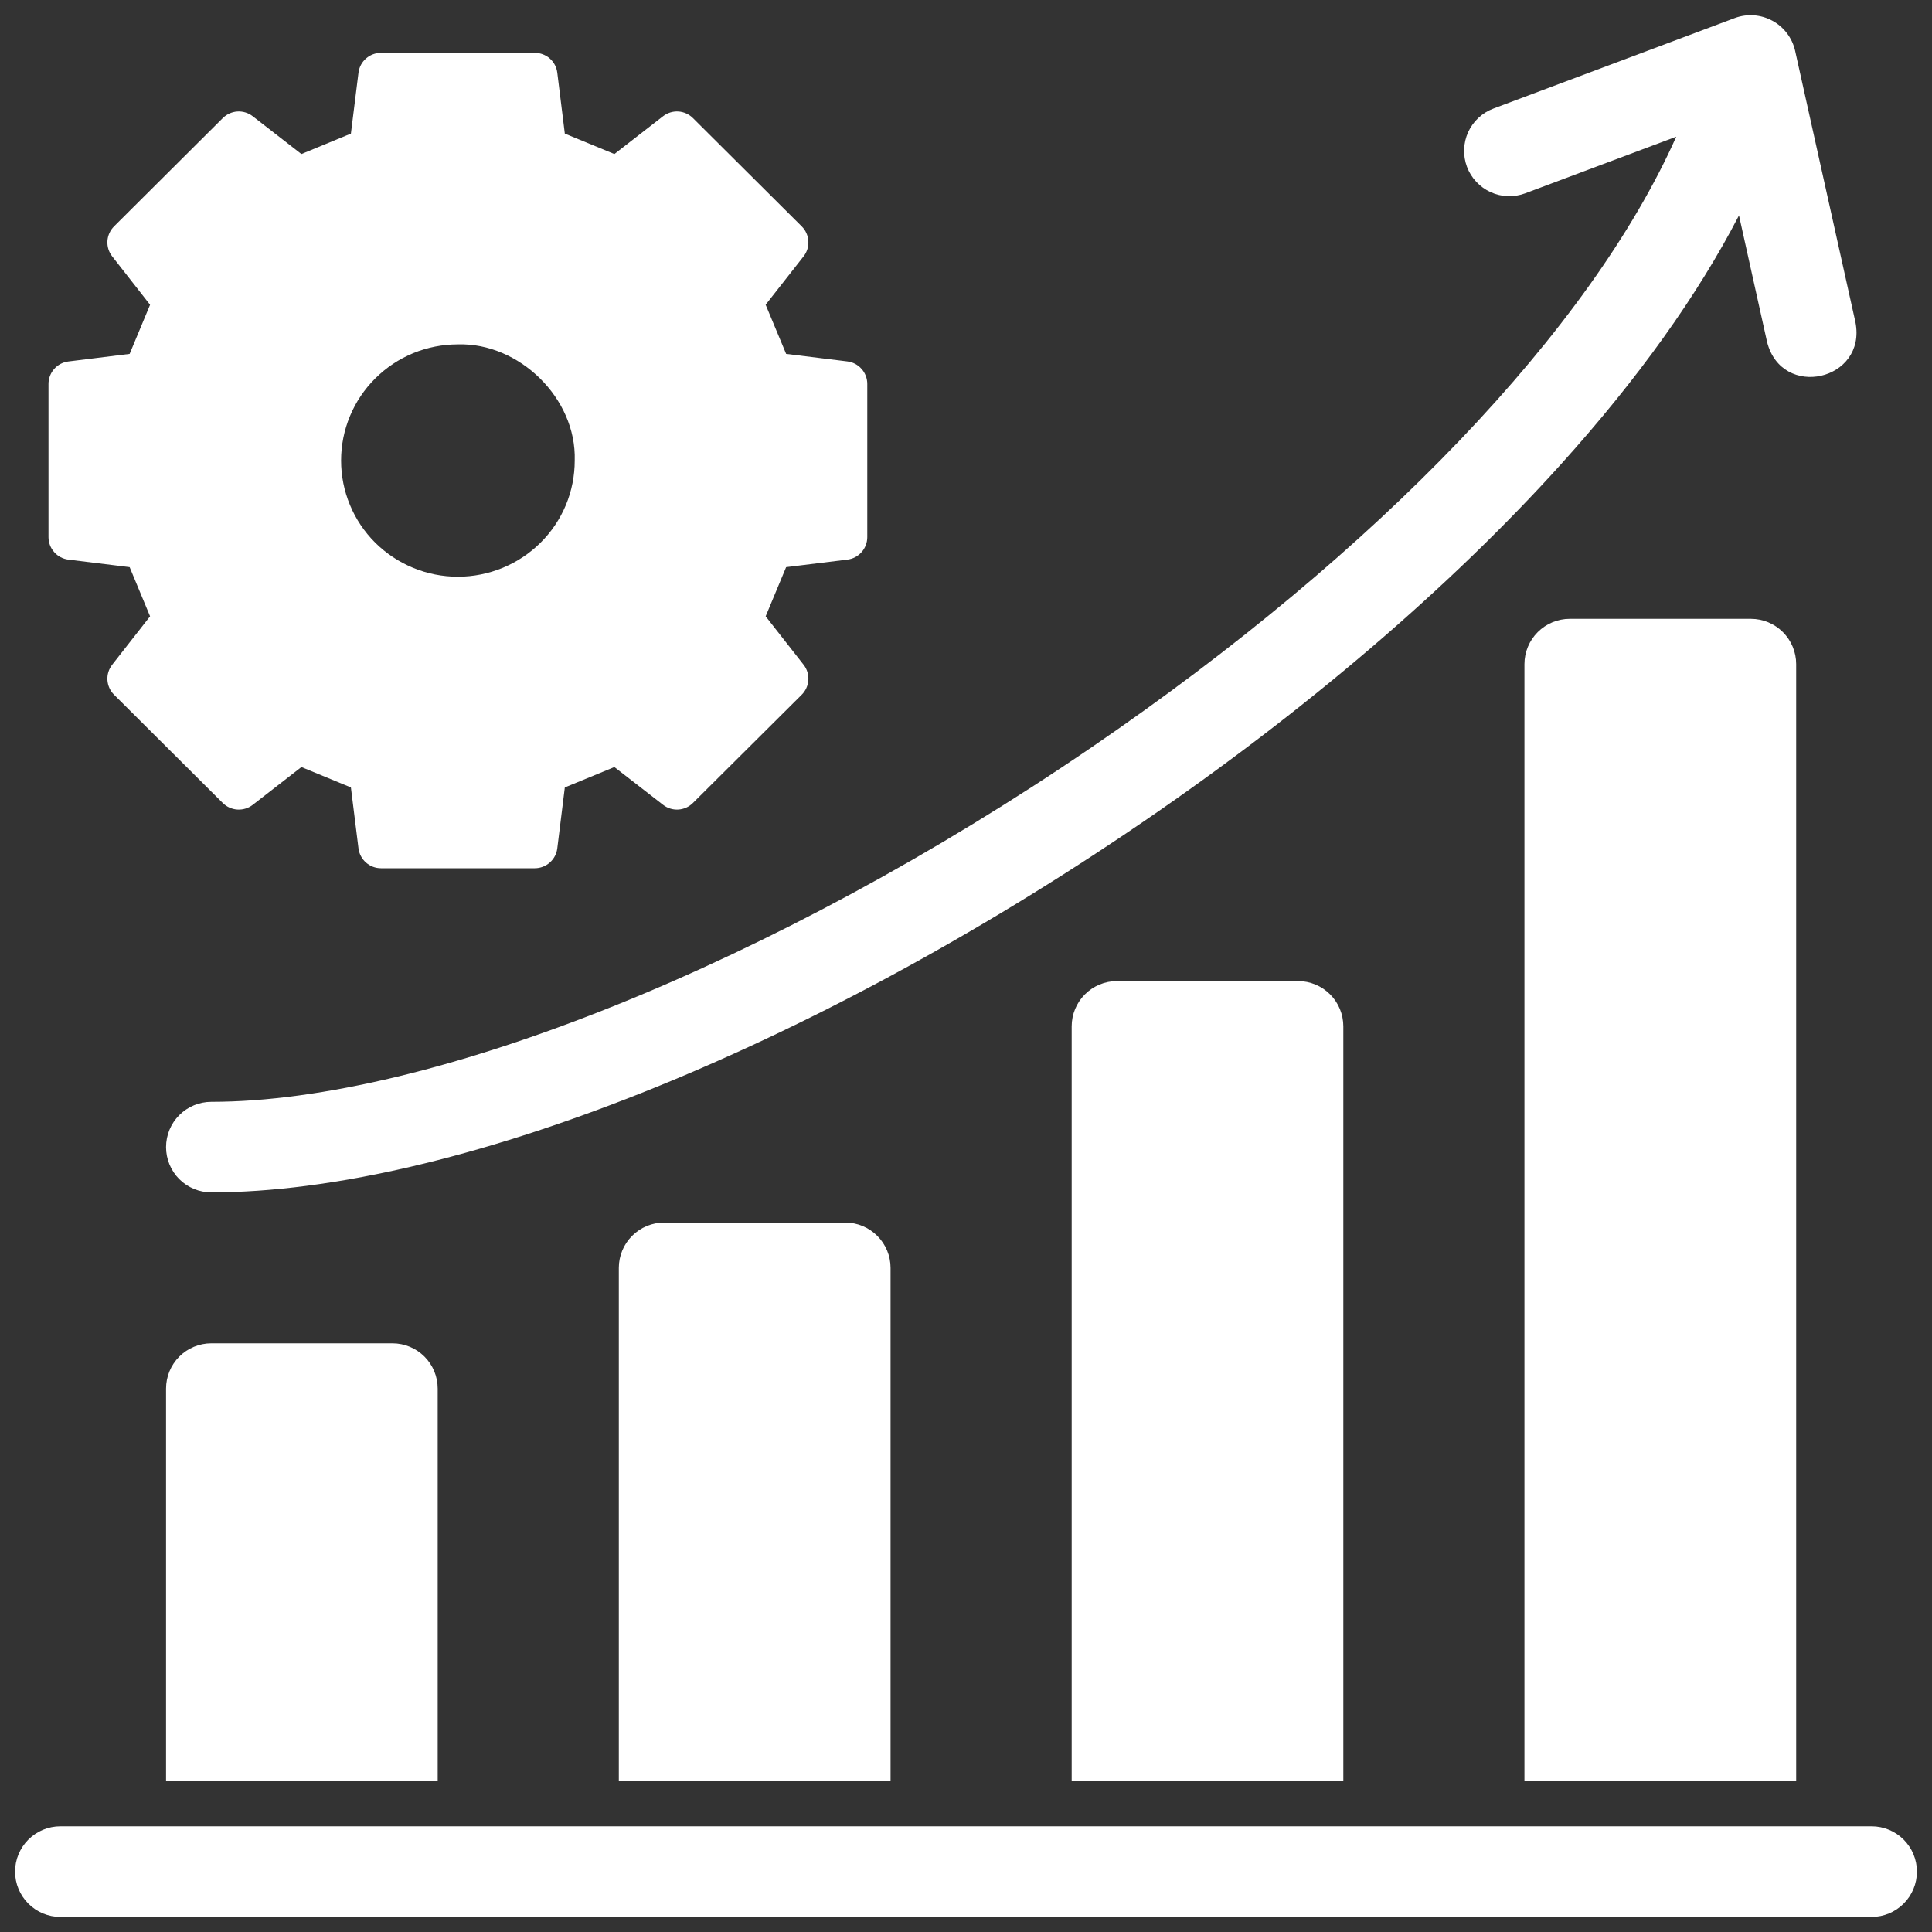
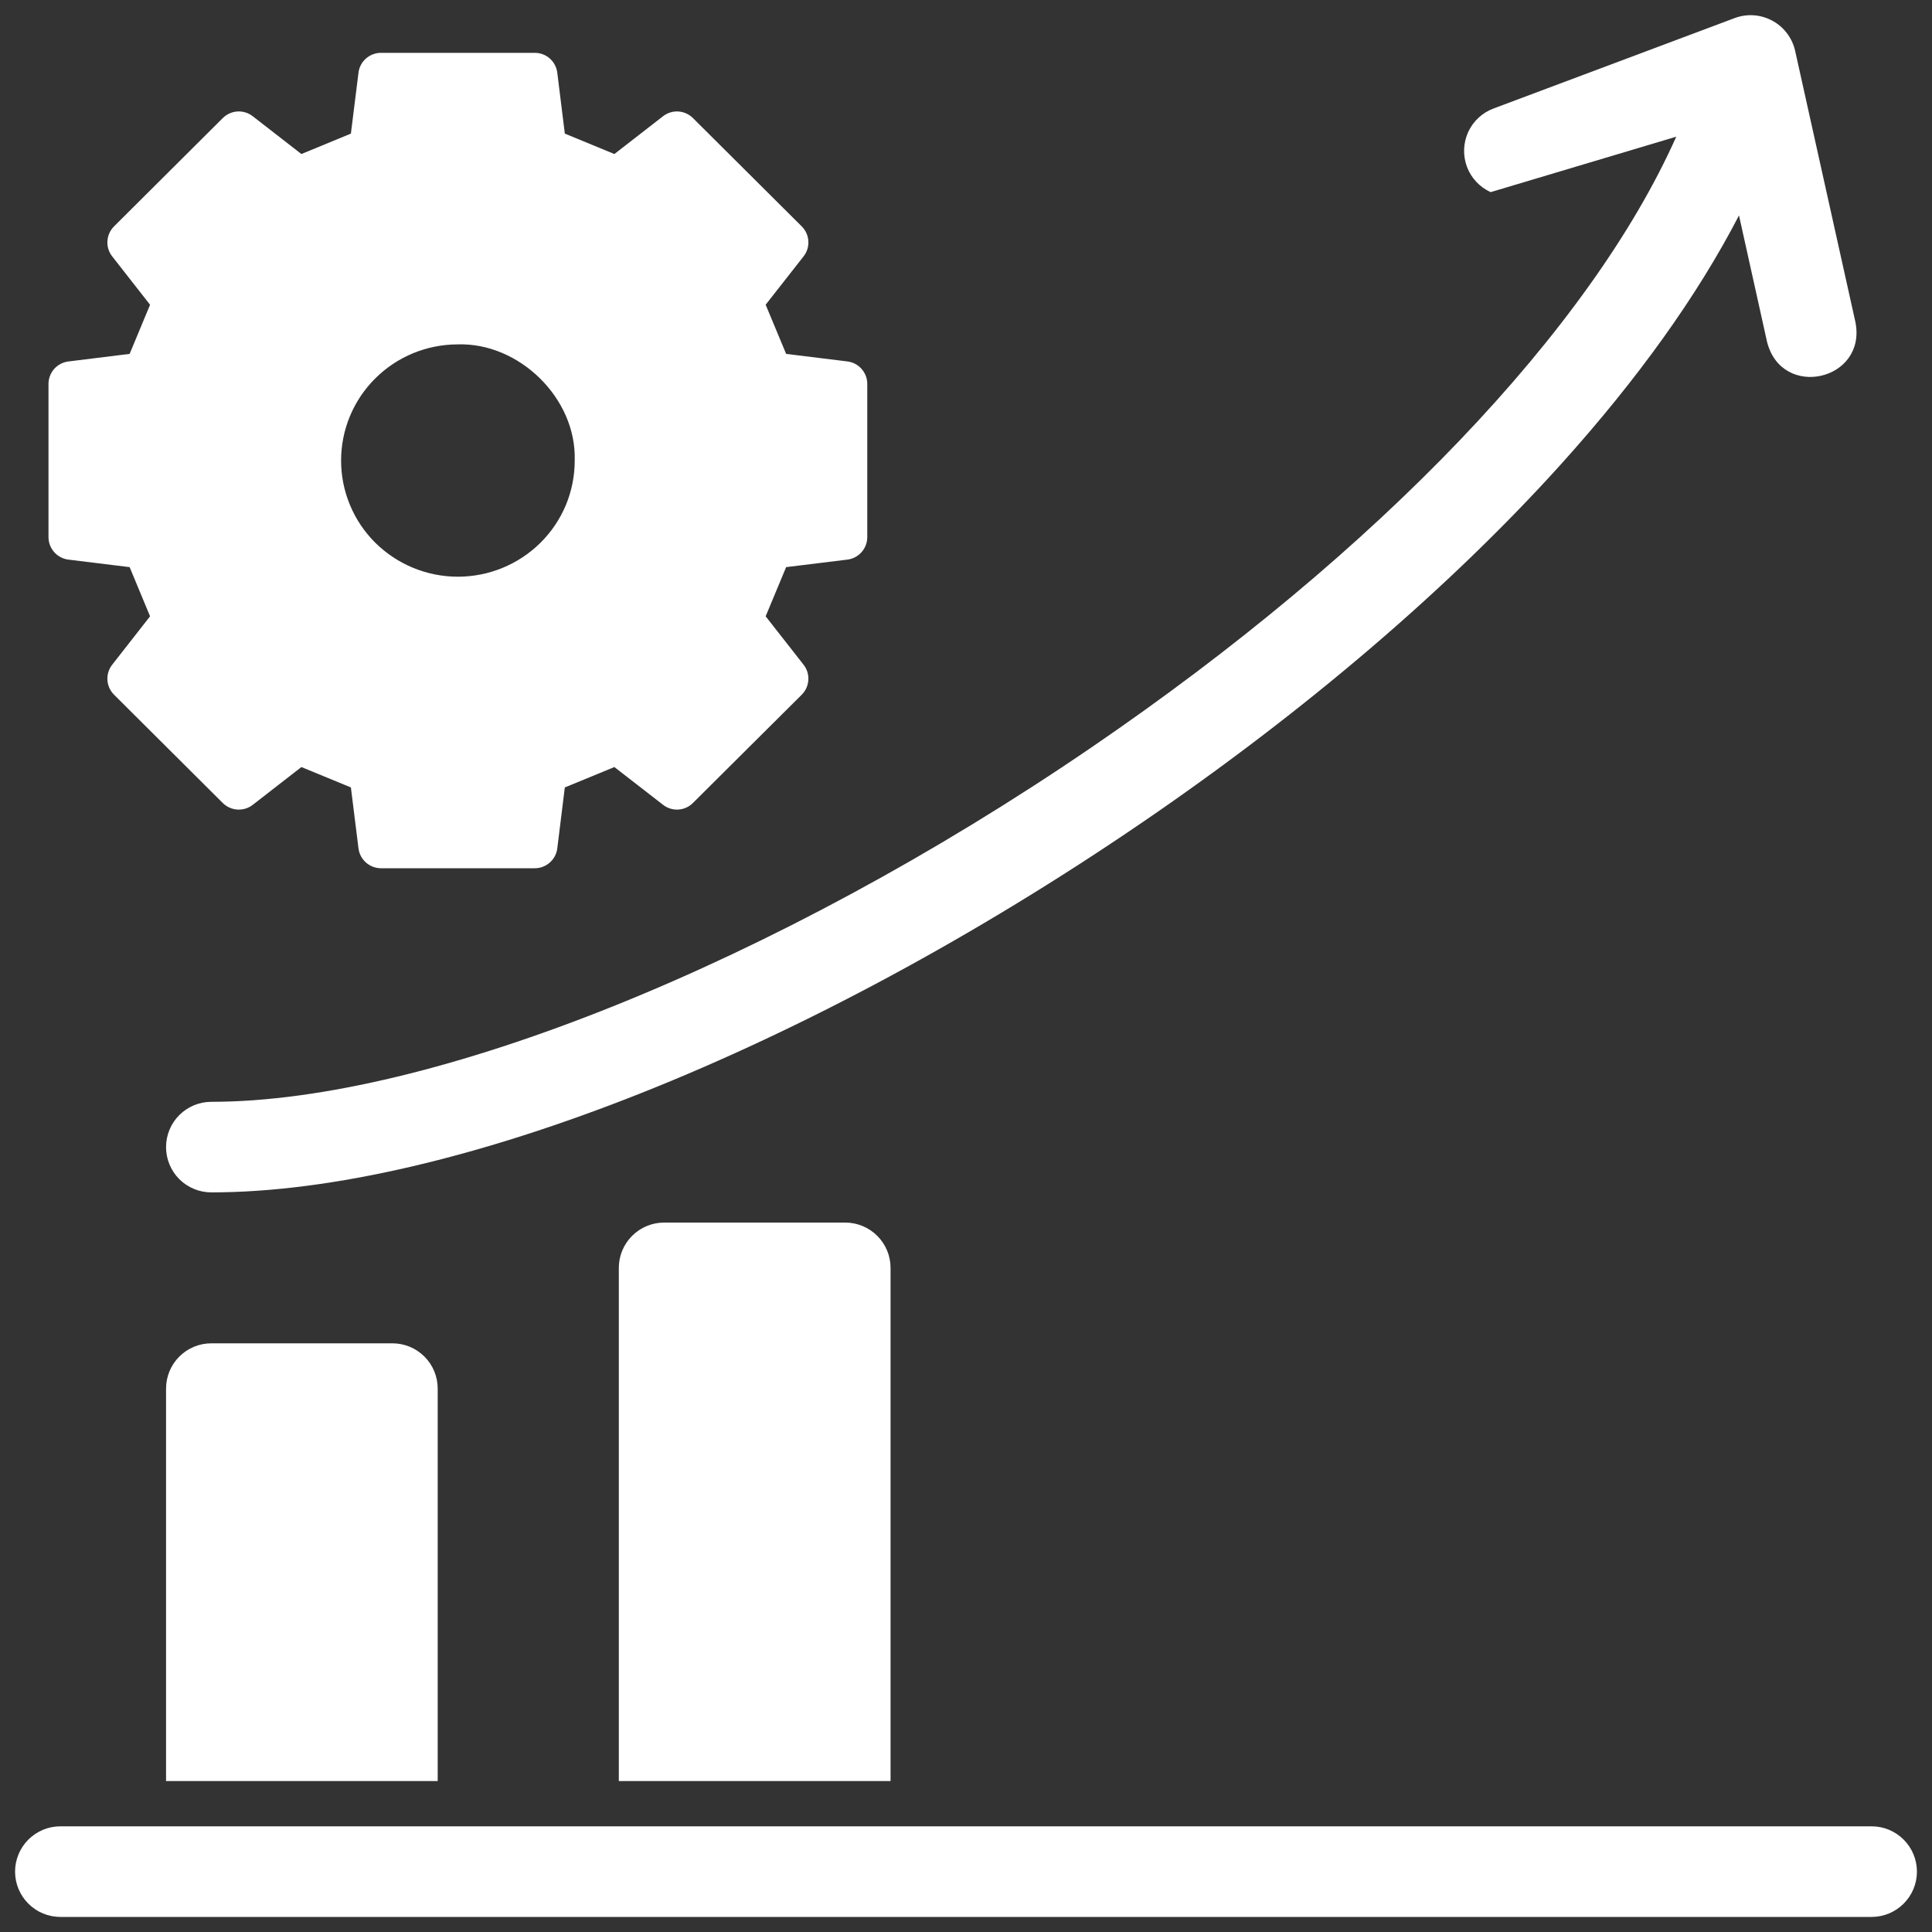
<svg xmlns="http://www.w3.org/2000/svg" width="40" height="40" viewBox="0 0 40 40" fill="none">
  <rect x="0" y="0" width="40" height="40" fill="#333333" stroke="none" />
  <g clip-path="url(#clip0_4391_1314)">
    <path d="M4.375 27.812C4.126 27.812 3.888 27.911 3.712 28.087C3.536 28.263 3.438 28.501 3.438 28.75V36.875H9.062V28.75C9.062 28.501 8.964 28.263 8.788 28.087C8.612 27.911 8.374 27.812 8.125 27.812H4.375Z" fill="white" />
    <path d="M13.75 25.312C13.501 25.312 13.263 25.411 13.087 25.587C12.911 25.763 12.812 26.001 12.812 26.25V36.875H18.438V26.25C18.438 26.001 18.339 25.763 18.163 25.587C17.987 25.411 17.749 25.312 17.5 25.312H13.75Z" fill="white" />
-     <path d="M23.125 20.312C22.876 20.312 22.638 20.411 22.462 20.587C22.286 20.763 22.188 21.001 22.188 21.25V36.875H27.812V21.25C27.812 21.001 27.714 20.763 27.538 20.587C27.362 20.411 27.124 20.312 26.875 20.312H23.125Z" fill="white" />
-     <path d="M32.5 12.812C32.251 12.812 32.013 12.911 31.837 13.087C31.661 13.263 31.562 13.501 31.562 13.75V36.875H37.188V13.75C37.188 13.501 37.089 13.263 36.913 13.087C36.737 12.911 36.499 12.812 36.25 12.812H32.5Z" fill="white" />
    <path d="M38.75 37.812H1.25C1.001 37.812 0.763 37.911 0.587 38.087C0.411 38.263 0.312 38.501 0.312 38.75C0.312 38.999 0.411 39.237 0.587 39.413C0.763 39.589 1.001 39.688 1.25 39.688H38.75C38.999 39.688 39.237 39.589 39.413 39.413C39.589 39.237 39.688 38.999 39.688 38.75C39.688 38.501 39.589 38.263 39.413 38.087C39.237 37.911 38.999 37.812 38.75 37.812Z" fill="white" />
-     <path d="M3.438 23.75C3.438 23.998 3.536 24.237 3.712 24.413C3.888 24.588 4.126 24.687 4.375 24.687C9.345 24.687 16.732 21.751 23.654 17.024C27.027 14.72 30.023 12.157 32.318 9.612C33.914 7.841 35.146 6.118 36.004 4.46L36.585 7.078C36.888 8.282 38.653 7.88 38.415 6.671L37.165 1.046C37.135 0.916 37.077 0.793 36.996 0.687C36.915 0.58 36.812 0.492 36.695 0.429C36.577 0.365 36.447 0.327 36.314 0.317C36.181 0.307 36.047 0.326 35.921 0.372L30.921 2.247C30.805 2.29 30.7 2.355 30.61 2.439C30.52 2.523 30.447 2.624 30.396 2.736C30.294 2.963 30.285 3.221 30.372 3.454C30.459 3.686 30.636 3.875 30.862 3.978C31.088 4.081 31.346 4.089 31.579 4.002L34.705 2.83C32.932 6.807 28.562 11.401 22.596 15.475C16.07 19.932 8.918 22.812 4.375 22.812C4.126 22.812 3.888 22.911 3.712 23.087C3.536 23.262 3.438 23.501 3.438 23.75Z" fill="white" />
+     <path d="M3.438 23.75C3.438 23.998 3.536 24.237 3.712 24.413C3.888 24.588 4.126 24.687 4.375 24.687C9.345 24.687 16.732 21.751 23.654 17.024C27.027 14.72 30.023 12.157 32.318 9.612C33.914 7.841 35.146 6.118 36.004 4.46L36.585 7.078C36.888 8.282 38.653 7.88 38.415 6.671L37.165 1.046C37.135 0.916 37.077 0.793 36.996 0.687C36.915 0.58 36.812 0.492 36.695 0.429C36.577 0.365 36.447 0.327 36.314 0.317C36.181 0.307 36.047 0.326 35.921 0.372L30.921 2.247C30.805 2.29 30.7 2.355 30.61 2.439C30.52 2.523 30.447 2.624 30.396 2.736C30.294 2.963 30.285 3.221 30.372 3.454C30.459 3.686 30.636 3.875 30.862 3.978L34.705 2.83C32.932 6.807 28.562 11.401 22.596 15.475C16.07 19.932 8.918 22.812 4.375 22.812C4.126 22.812 3.888 22.911 3.712 23.087C3.536 23.262 3.438 23.501 3.438 23.75Z" fill="white" />
    <path d="M1.415 11.586L2.684 11.742L3.107 12.76L2.323 13.762C2.252 13.852 2.217 13.965 2.224 14.08C2.231 14.194 2.28 14.302 2.361 14.383L4.613 16.626C4.694 16.706 4.802 16.754 4.915 16.761C5.029 16.768 5.142 16.734 5.232 16.664L6.24 15.881L7.265 16.303L7.422 17.565C7.436 17.678 7.491 17.782 7.577 17.858C7.663 17.934 7.773 17.976 7.887 17.976H11.073C11.187 17.976 11.297 17.934 11.383 17.858C11.469 17.782 11.524 17.678 11.538 17.565L11.694 16.303L12.72 15.881L13.728 16.663C13.818 16.733 13.93 16.768 14.044 16.761C14.158 16.754 14.265 16.706 14.346 16.625L16.599 14.383C16.68 14.302 16.729 14.194 16.736 14.079C16.743 13.965 16.708 13.852 16.637 13.762L15.852 12.76L16.276 11.742L17.544 11.586C17.658 11.572 17.762 11.517 17.838 11.431C17.914 11.345 17.956 11.235 17.956 11.12V7.949C17.956 7.834 17.914 7.724 17.838 7.638C17.762 7.552 17.658 7.497 17.544 7.483L16.276 7.327L15.852 6.309L16.637 5.308C16.708 5.218 16.743 5.105 16.736 4.99C16.729 4.876 16.68 4.768 16.599 4.687L14.346 2.444C14.266 2.364 14.158 2.315 14.044 2.308C13.931 2.301 13.818 2.336 13.728 2.406L12.72 3.189L11.694 2.766L11.538 1.505C11.524 1.391 11.469 1.287 11.383 1.211C11.298 1.136 11.187 1.094 11.073 1.094H7.887C7.773 1.094 7.663 1.136 7.577 1.211C7.491 1.287 7.436 1.391 7.422 1.505L7.265 2.766L6.24 3.189L5.232 2.406C5.142 2.336 5.029 2.301 4.915 2.308C4.802 2.315 4.694 2.364 4.613 2.444L2.361 4.687C2.28 4.768 2.231 4.876 2.224 4.99C2.217 5.105 2.252 5.218 2.323 5.308L3.107 6.31L2.684 7.327L1.415 7.484C1.302 7.498 1.197 7.553 1.122 7.638C1.046 7.724 1.004 7.835 1.004 7.949V11.121C1.004 11.235 1.046 11.346 1.122 11.431C1.197 11.517 1.302 11.572 1.415 11.586ZM7.769 7.835C7.994 7.611 8.261 7.433 8.555 7.312C8.848 7.192 9.163 7.13 9.48 7.13C10.744 7.091 11.938 8.241 11.899 9.535C11.899 9.851 11.837 10.165 11.716 10.456C11.594 10.748 11.416 11.013 11.191 11.236C10.736 11.687 10.121 11.94 9.48 11.94C8.839 11.94 8.225 11.687 7.769 11.236C7.545 11.013 7.367 10.748 7.246 10.456C7.124 10.164 7.062 9.851 7.062 9.535C7.062 9.219 7.124 8.906 7.246 8.614C7.367 8.322 7.545 8.058 7.769 7.835H7.769Z" fill="white" />
  </g>
  <defs>
    <clipPath id="clip0_4391_1314">
      <rect width="40" height="40" fill="white" />
    </clipPath>
  </defs>
</svg>